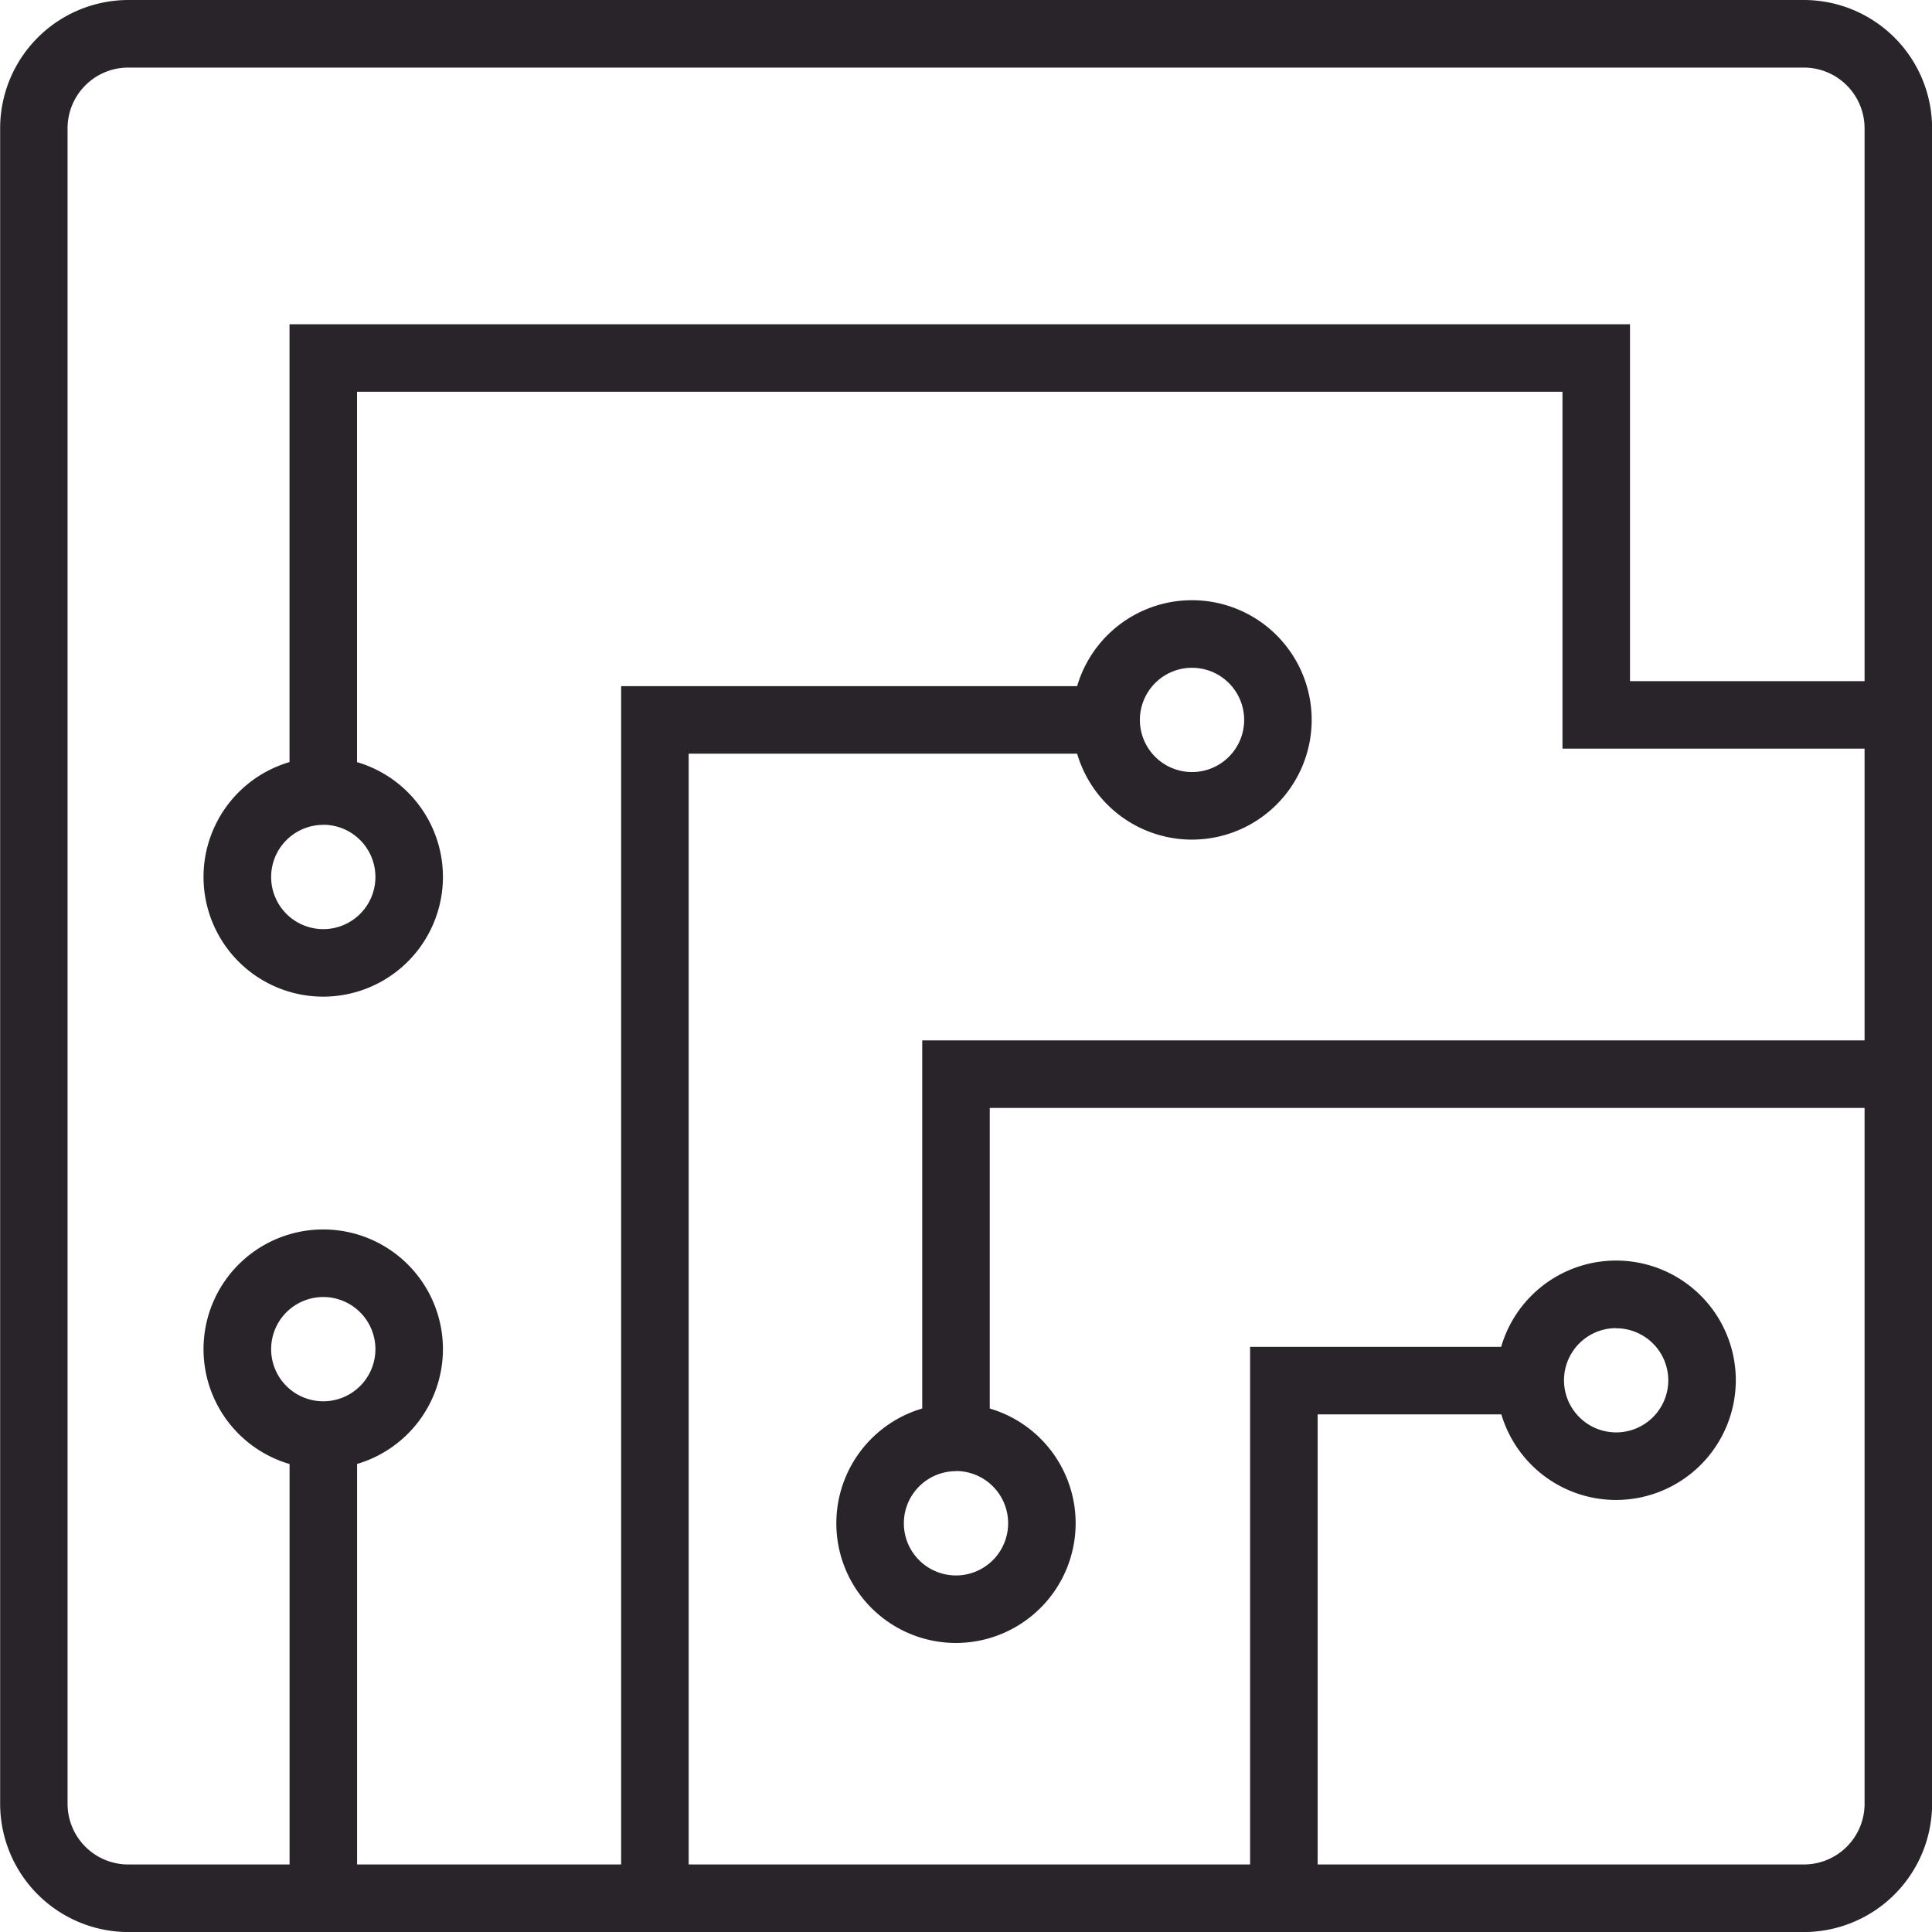
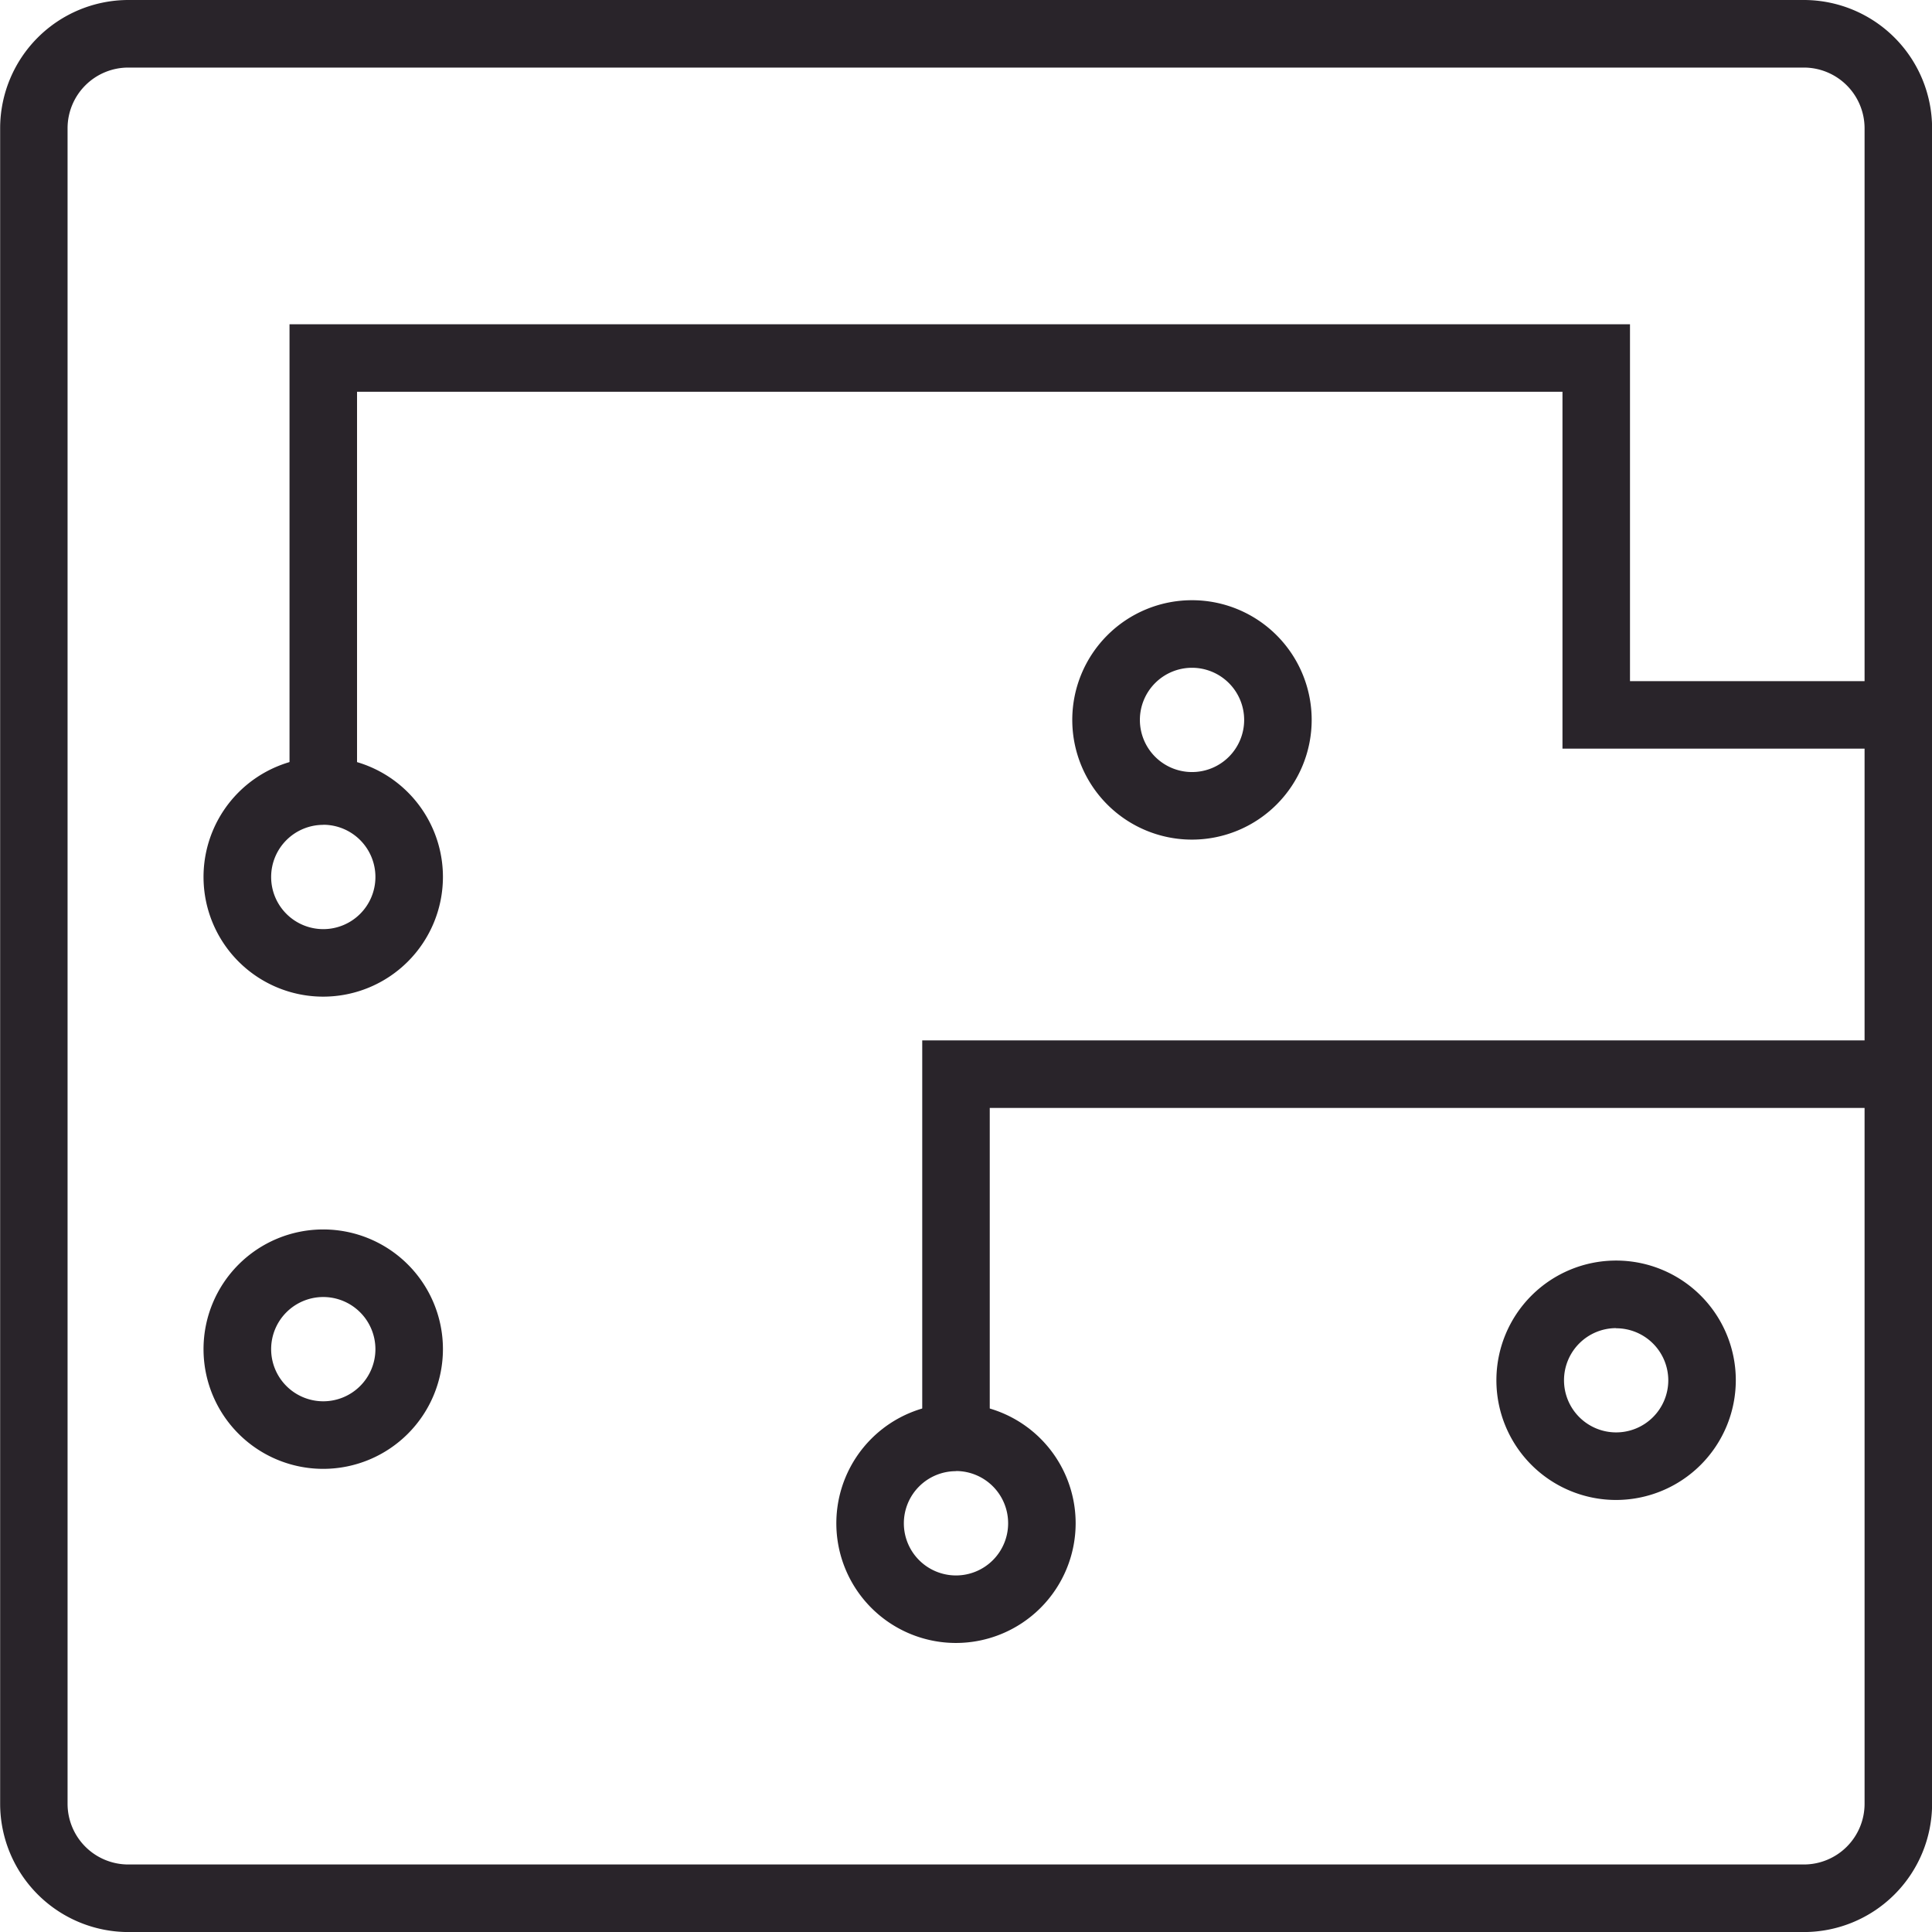
<svg xmlns="http://www.w3.org/2000/svg" width="40.059" height="40.06" viewBox="0 0 40.059 40.06">
  <defs>
    <style>.a{fill:#29242a;}.b{clip-path:url(#a);}</style>
    <clipPath id="a">
      <rect class="a" width="38.659" height="38.659" rx="1.958" transform="translate(389.997 634.5)" />
    </clipPath>
  </defs>
  <g transform="translate(-389.297 -633.799)">
    <g class="b">
      <path class="a" d="M422.806,664.9a2.482,2.482,0,1,1,2.482-2.482A2.485,2.485,0,0,1,422.806,664.9Zm0-3.563a1.081,1.081,0,1,0,1.082,1.081A1.081,1.081,0,0,0,422.806,661.34Z" />
-       <path class="a" d="M416.617,767.325h-1.4v-105.6h5.808v1.4h-4.407Z" />
-       <path class="a" d="M396,664.255a2.482,2.482,0,1,1,2.481-2.482A2.484,2.484,0,0,1,396,664.255Zm0-3.563a1.081,1.081,0,1,0,1.081,1.081A1.082,1.082,0,0,0,396,660.692Z" />
-       <rect class="a" width="1.4" height="104.904" transform="translate(395.301 663.555)" />
+       <path class="a" d="M396,664.255a2.482,2.482,0,1,1,2.481-2.482A2.484,2.484,0,0,1,396,664.255m0-3.563a1.081,1.081,0,1,0,1.081,1.081A1.082,1.082,0,0,0,396,660.692Z" />
      <path class="a" d="M409.119,667.865a2.481,2.481,0,1,1,2.481-2.481A2.484,2.484,0,0,1,409.119,667.865Zm0-3.562a1.081,1.081,0,1,0,1.081,1.081A1.082,1.082,0,0,0,409.119,664.3Z" />
      <path class="a" d="M409.819,663.6h-1.4v-8.229h105.6v1.4h-104.2Z" />
      <path class="a" d="M396,654.464a2.482,2.482,0,1,1,2.481-2.481A2.484,2.484,0,0,1,396,654.464Zm0-3.562a1.081,1.081,0,1,0,1.081,1.081A1.082,1.082,0,0,0,396,650.9Z" />
      <path class="a" d="M396.7,650.2h-1.4v-9.678h27.794v7.4h10.837v1.4H421.694v-7.4H396.7Z" />
      <path class="a" d="M414.013,651.208a2.482,2.482,0,1,1,2.481-2.482A2.484,2.484,0,0,1,414.013,651.208Zm0-3.563a1.081,1.081,0,1,0,1.081,1.081A1.082,1.082,0,0,0,414.013,647.645Z" />
-       <path class="a" d="M403.576,753.631h-1.4V648.026h10.055v1.4h-8.655Z" />
    </g>
    <path class="a" d="M426.7,673.859H391.955A2.662,2.662,0,0,1,389.3,671.2V636.457a2.661,2.661,0,0,1,2.658-2.658H426.7a2.661,2.661,0,0,1,2.658,2.658V671.2A2.661,2.661,0,0,1,426.7,673.859ZM391.955,635.2a1.259,1.259,0,0,0-1.257,1.258V671.2a1.259,1.259,0,0,0,1.257,1.258H426.7a1.259,1.259,0,0,0,1.258-1.258V636.457A1.26,1.26,0,0,0,426.7,635.2Z" />
  </g>
</svg>